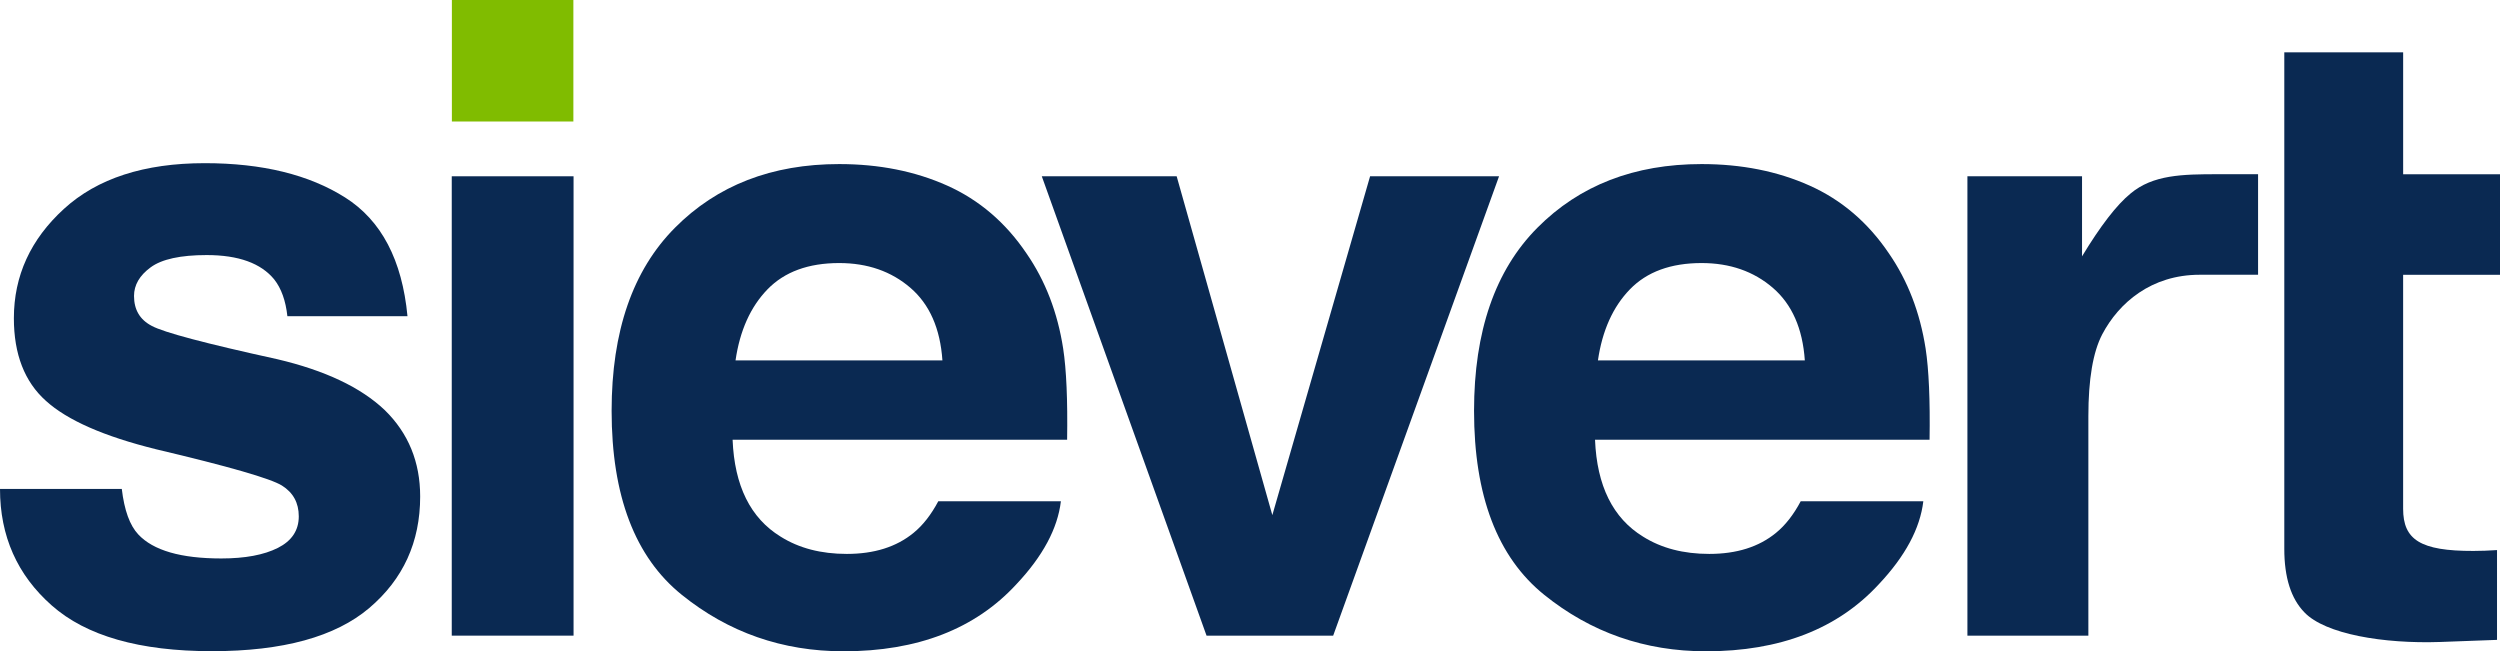
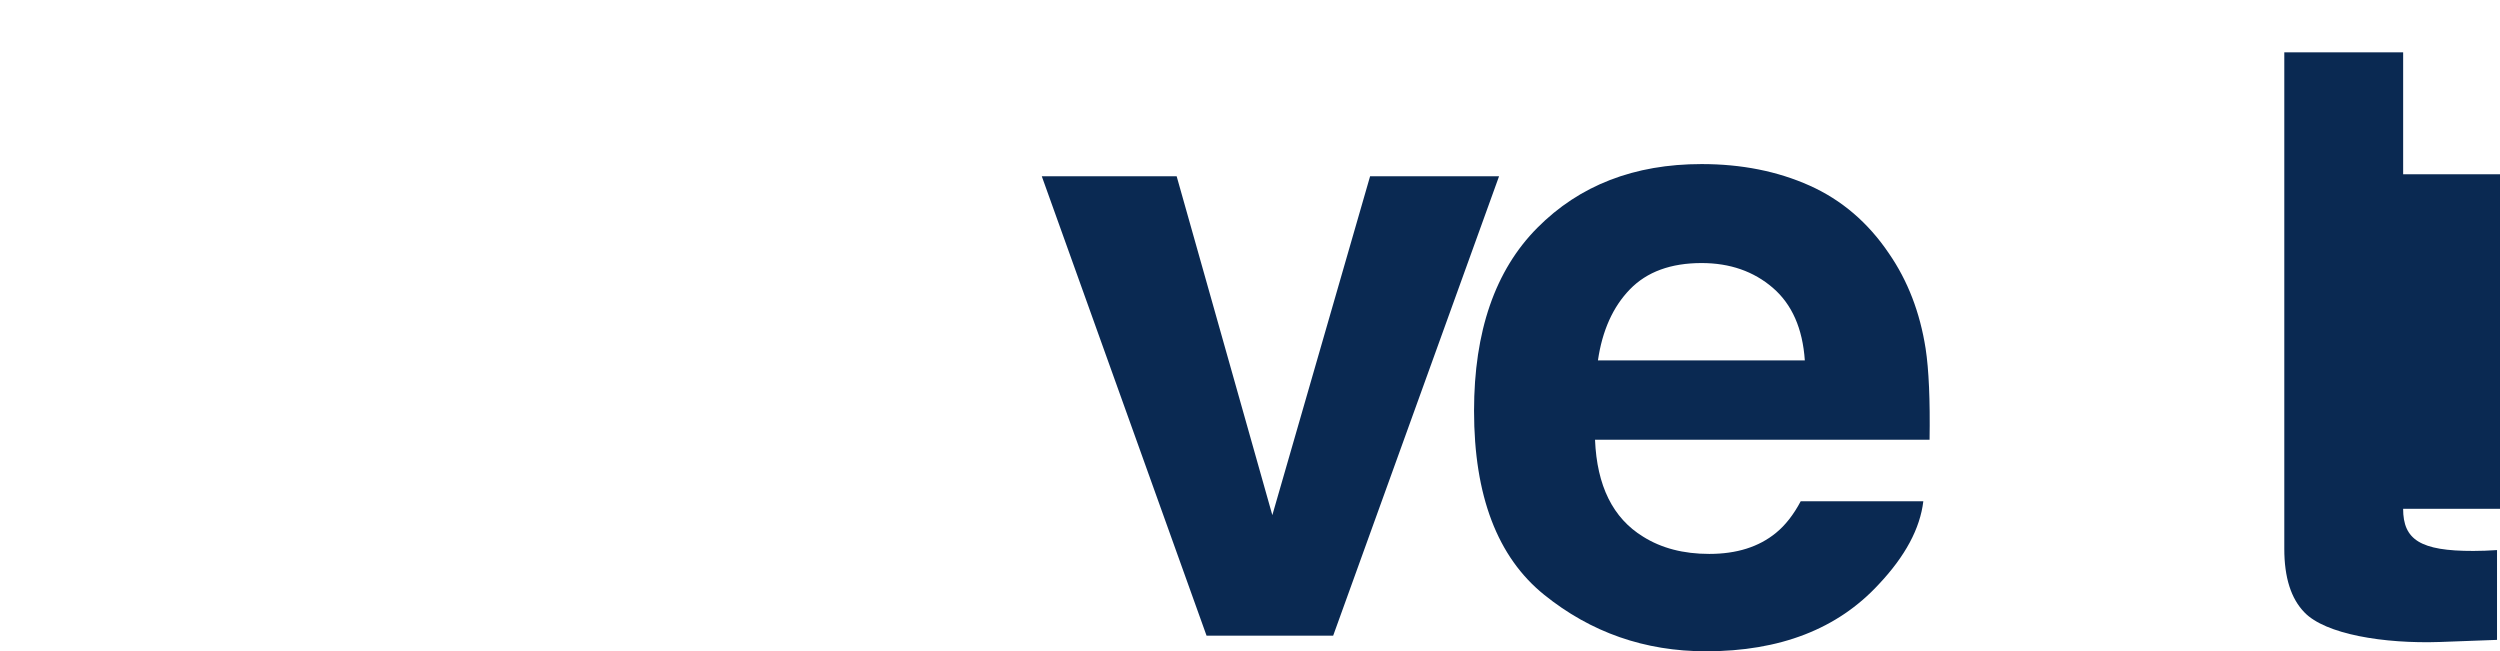
<svg xmlns="http://www.w3.org/2000/svg" version="1.1" id="Layer_1" x="0px" y="0px" viewBox="0 0 99.895 26.022" style="enable-background:new 0 0 99.895 26.022;" xml:space="preserve">
  <g>
    <g>
-       <path style="fill:#0A2952;" d="M11.075,14.352c-2.868-0.629-4.538-1.072-5.011-1.33c-0.474-0.247-0.709-0.646-0.709-1.196    c0-0.438,0.221-0.819,0.666-1.145c0.445-0.326,1.191-0.489,2.238-0.489c1.271,0,2.172,0.326,2.701,0.977    c0.281,0.359,0.456,0.847,0.523,1.465h4.799c-0.214-2.246-1.044-3.826-2.489-4.741c-1.446-0.915-3.316-1.373-5.611-1.373    c-2.419,0-4.296,0.609-5.628,1.827c-1.334,1.218-2,2.675-2,4.369c0,1.437,0.427,2.538,1.28,3.301    c0.853,0.774,2.322,1.42,4.408,1.936c2.897,0.685,4.572,1.168,5.022,1.448c0.449,0.281,0.674,0.691,0.674,1.23    c0,0.562-0.279,0.982-0.837,1.263c-0.559,0.281-1.312,0.421-2.26,0.421c-1.613,0-2.718-0.32-3.316-0.96    c-0.339-0.36-0.558-0.965-0.659-1.819H0c0,1.886,0.688,3.438,2.067,4.656c1.378,1.219,3.512,1.828,6.403,1.828    c2.835,0,4.93-0.576,6.286-1.726c1.355-1.151,2.033-2.636,2.033-4.455c0-1.38-0.472-2.531-1.414-3.451    C14.42,15.48,12.987,14.801,11.075,14.352" />
-       <rect x="18.051" y="7.044" style="fill:#0A2952;" width="4.867" height="18.355" />
-       <path style="fill:#0A2952;" d="M41.02,10.131c-0.834-1.237-1.892-2.141-3.172-2.715c-1.28-0.573-2.719-0.86-4.316-0.86    c-2.691,0-4.879,0.849-6.564,2.546c-1.685,1.696-2.529,4.135-2.529,7.314c0,3.394,0.934,5.843,2.801,7.349    c1.867,1.506,4.023,2.259,6.466,2.259c2.96,0,5.261-0.893,6.906-2.678c1.057-1.122,1.65-2.228,1.779-3.317h-4.899    c-0.286,0.539-0.616,0.96-0.988,1.263c-0.683,0.561-1.571,0.841-2.665,0.841c-1.031,0-1.913-0.229-2.646-0.69    c-1.206-0.74-1.845-2.031-1.92-3.872H42.64c0.024-1.586-0.029-2.8-0.158-3.643C42.259,12.486,41.772,11.221,41.02,10.131     M29.39,14.402c0.174-1.195,0.6-2.142,1.278-2.841c0.678-0.699,1.633-1.05,2.865-1.05c1.132,0,2.081,0.331,2.846,0.99    c0.765,0.659,1.191,1.626,1.278,2.9H29.39z" />
      <polygon style="fill:#0A2952;" points="54.746,7.044 50.84,20.583 47.017,7.044 41.628,7.044 48.211,25.399 53.271,25.399     59.899,7.044   " />
      <path style="fill:#0A2952;" d="M75.481,10.131c-0.834-1.237-1.892-2.141-3.172-2.715c-1.28-0.573-2.719-0.86-4.316-0.86    c-2.691,0-4.879,0.849-6.564,2.546c-1.685,1.696-2.529,4.135-2.529,7.314c0,3.394,0.934,5.843,2.801,7.349    c1.867,1.506,4.023,2.259,6.466,2.259c2.96,0,5.261-0.893,6.906-2.678c1.057-1.122,1.65-2.228,1.779-3.317h-4.899    c-0.286,0.539-0.616,0.96-0.988,1.263c-0.683,0.561-1.571,0.841-2.665,0.841c-1.031,0-1.913-0.229-2.646-0.69    c-1.206-0.74-1.845-2.031-1.92-3.872h13.368c0.024-1.586-0.029-2.8-0.158-3.643C76.719,12.486,76.232,11.221,75.481,10.131     M63.85,14.402c0.174-1.195,0.6-2.142,1.278-2.841c0.678-0.699,1.633-1.05,2.865-1.05c1.132,0,2.081,0.331,2.846,0.99    c0.765,0.659,1.191,1.626,1.278,2.9H63.85z" />
-       <path style="fill:#0A2952;" d="M85.131,7.734c-0.55,0.449-1.196,1.285-1.937,2.509V7.044h-4.58v18.355h4.833v-8.774    c0-1.471,0.185-2.559,0.555-3.267c0.662-1.257,1.96-2.379,3.89-2.379h2.336V6.961h-1.595C87.196,6.961,86.028,6.982,85.131,7.734" />
-       <path style="fill:#0A2952;" d="M99.895,10.98V6.962h-3.87v-4.87h-4.749v5.475v2.588V21.93c0,1.145,0.269,1.992,0.808,2.543    c0.831,0.865,3.151,1.257,5.419,1.179l2.273-0.084V21.98c-0.157,0.011-0.317,0.02-0.48,0.025    c-0.163,0.006-0.318,0.008-0.463,0.009c-2.126,0.006-2.809-0.451-2.809-1.684v-9.35H99.895z" />
-       <rect x="18.056" style="fill:#80BC00;" width="4.855" height="4.855" />
+       <path style="fill:#0A2952;" d="M99.895,10.98V6.962h-3.87v-4.87h-4.749v5.475v2.588V21.93c0,1.145,0.269,1.992,0.808,2.543    c0.831,0.865,3.151,1.257,5.419,1.179l2.273-0.084V21.98c-0.157,0.011-0.317,0.02-0.48,0.025    c-0.163,0.006-0.318,0.008-0.463,0.009c-2.126,0.006-2.809-0.451-2.809-1.684H99.895z" />
    </g>
  </g>
</svg>